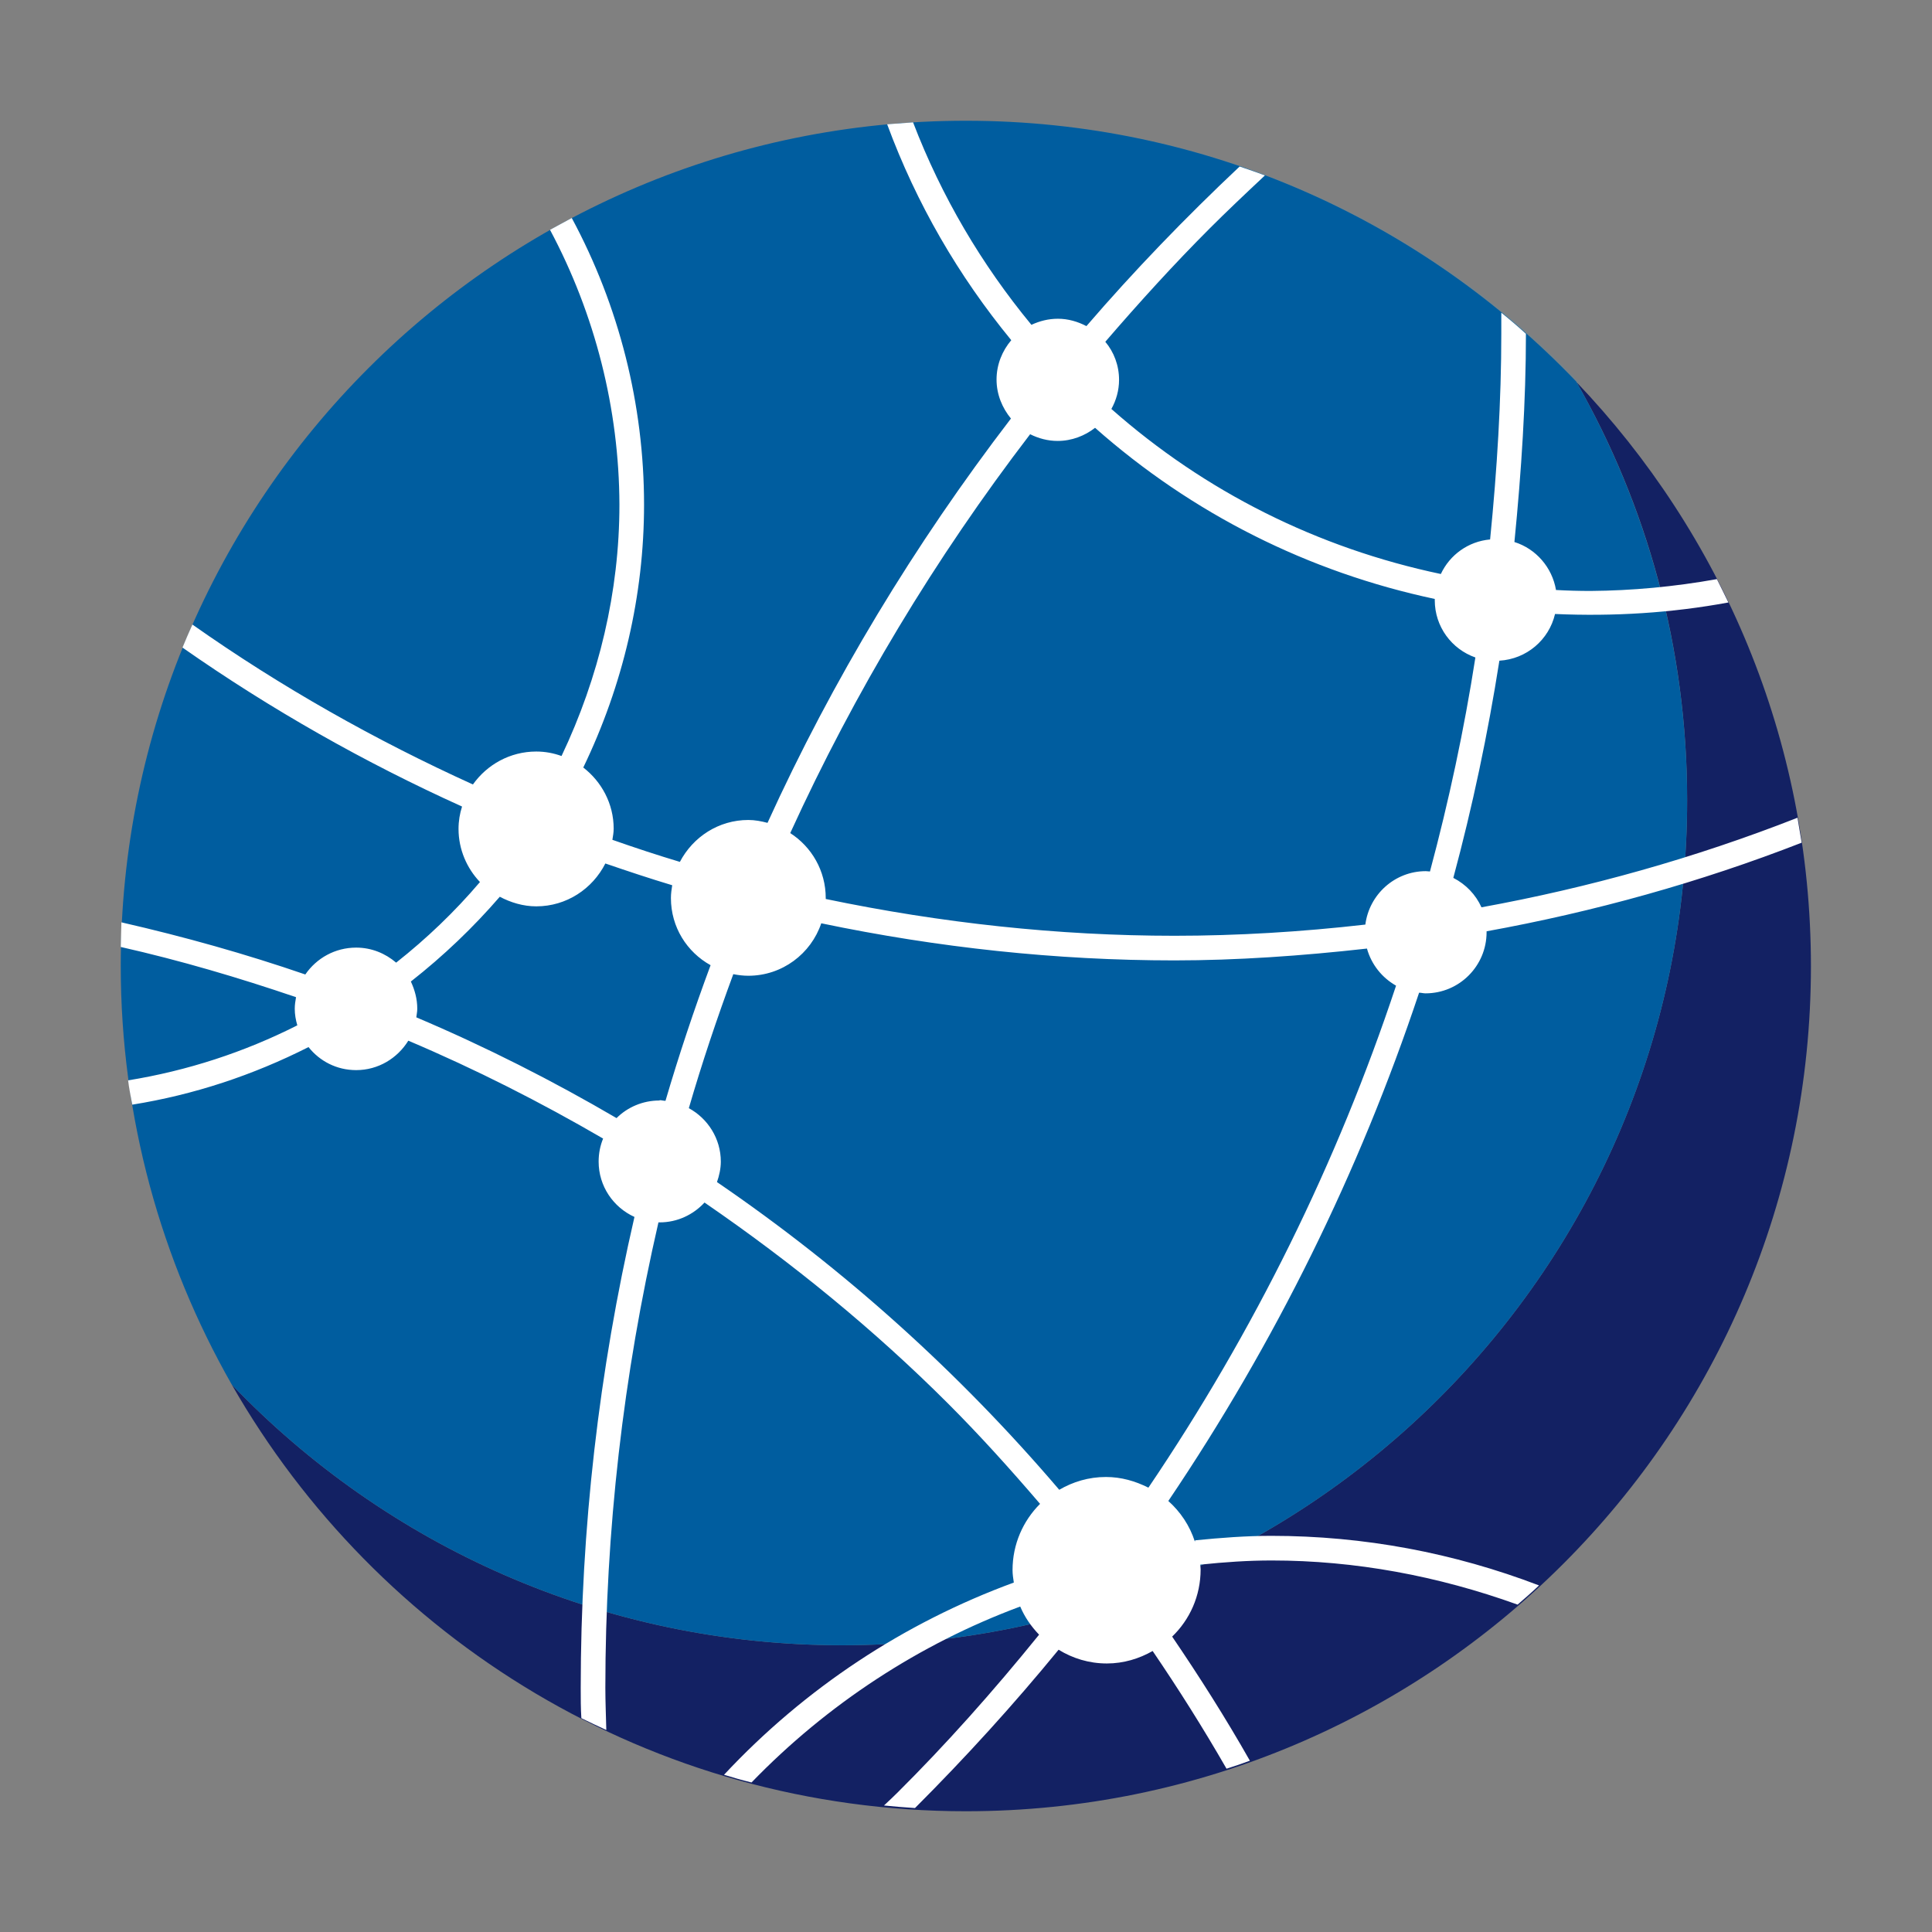
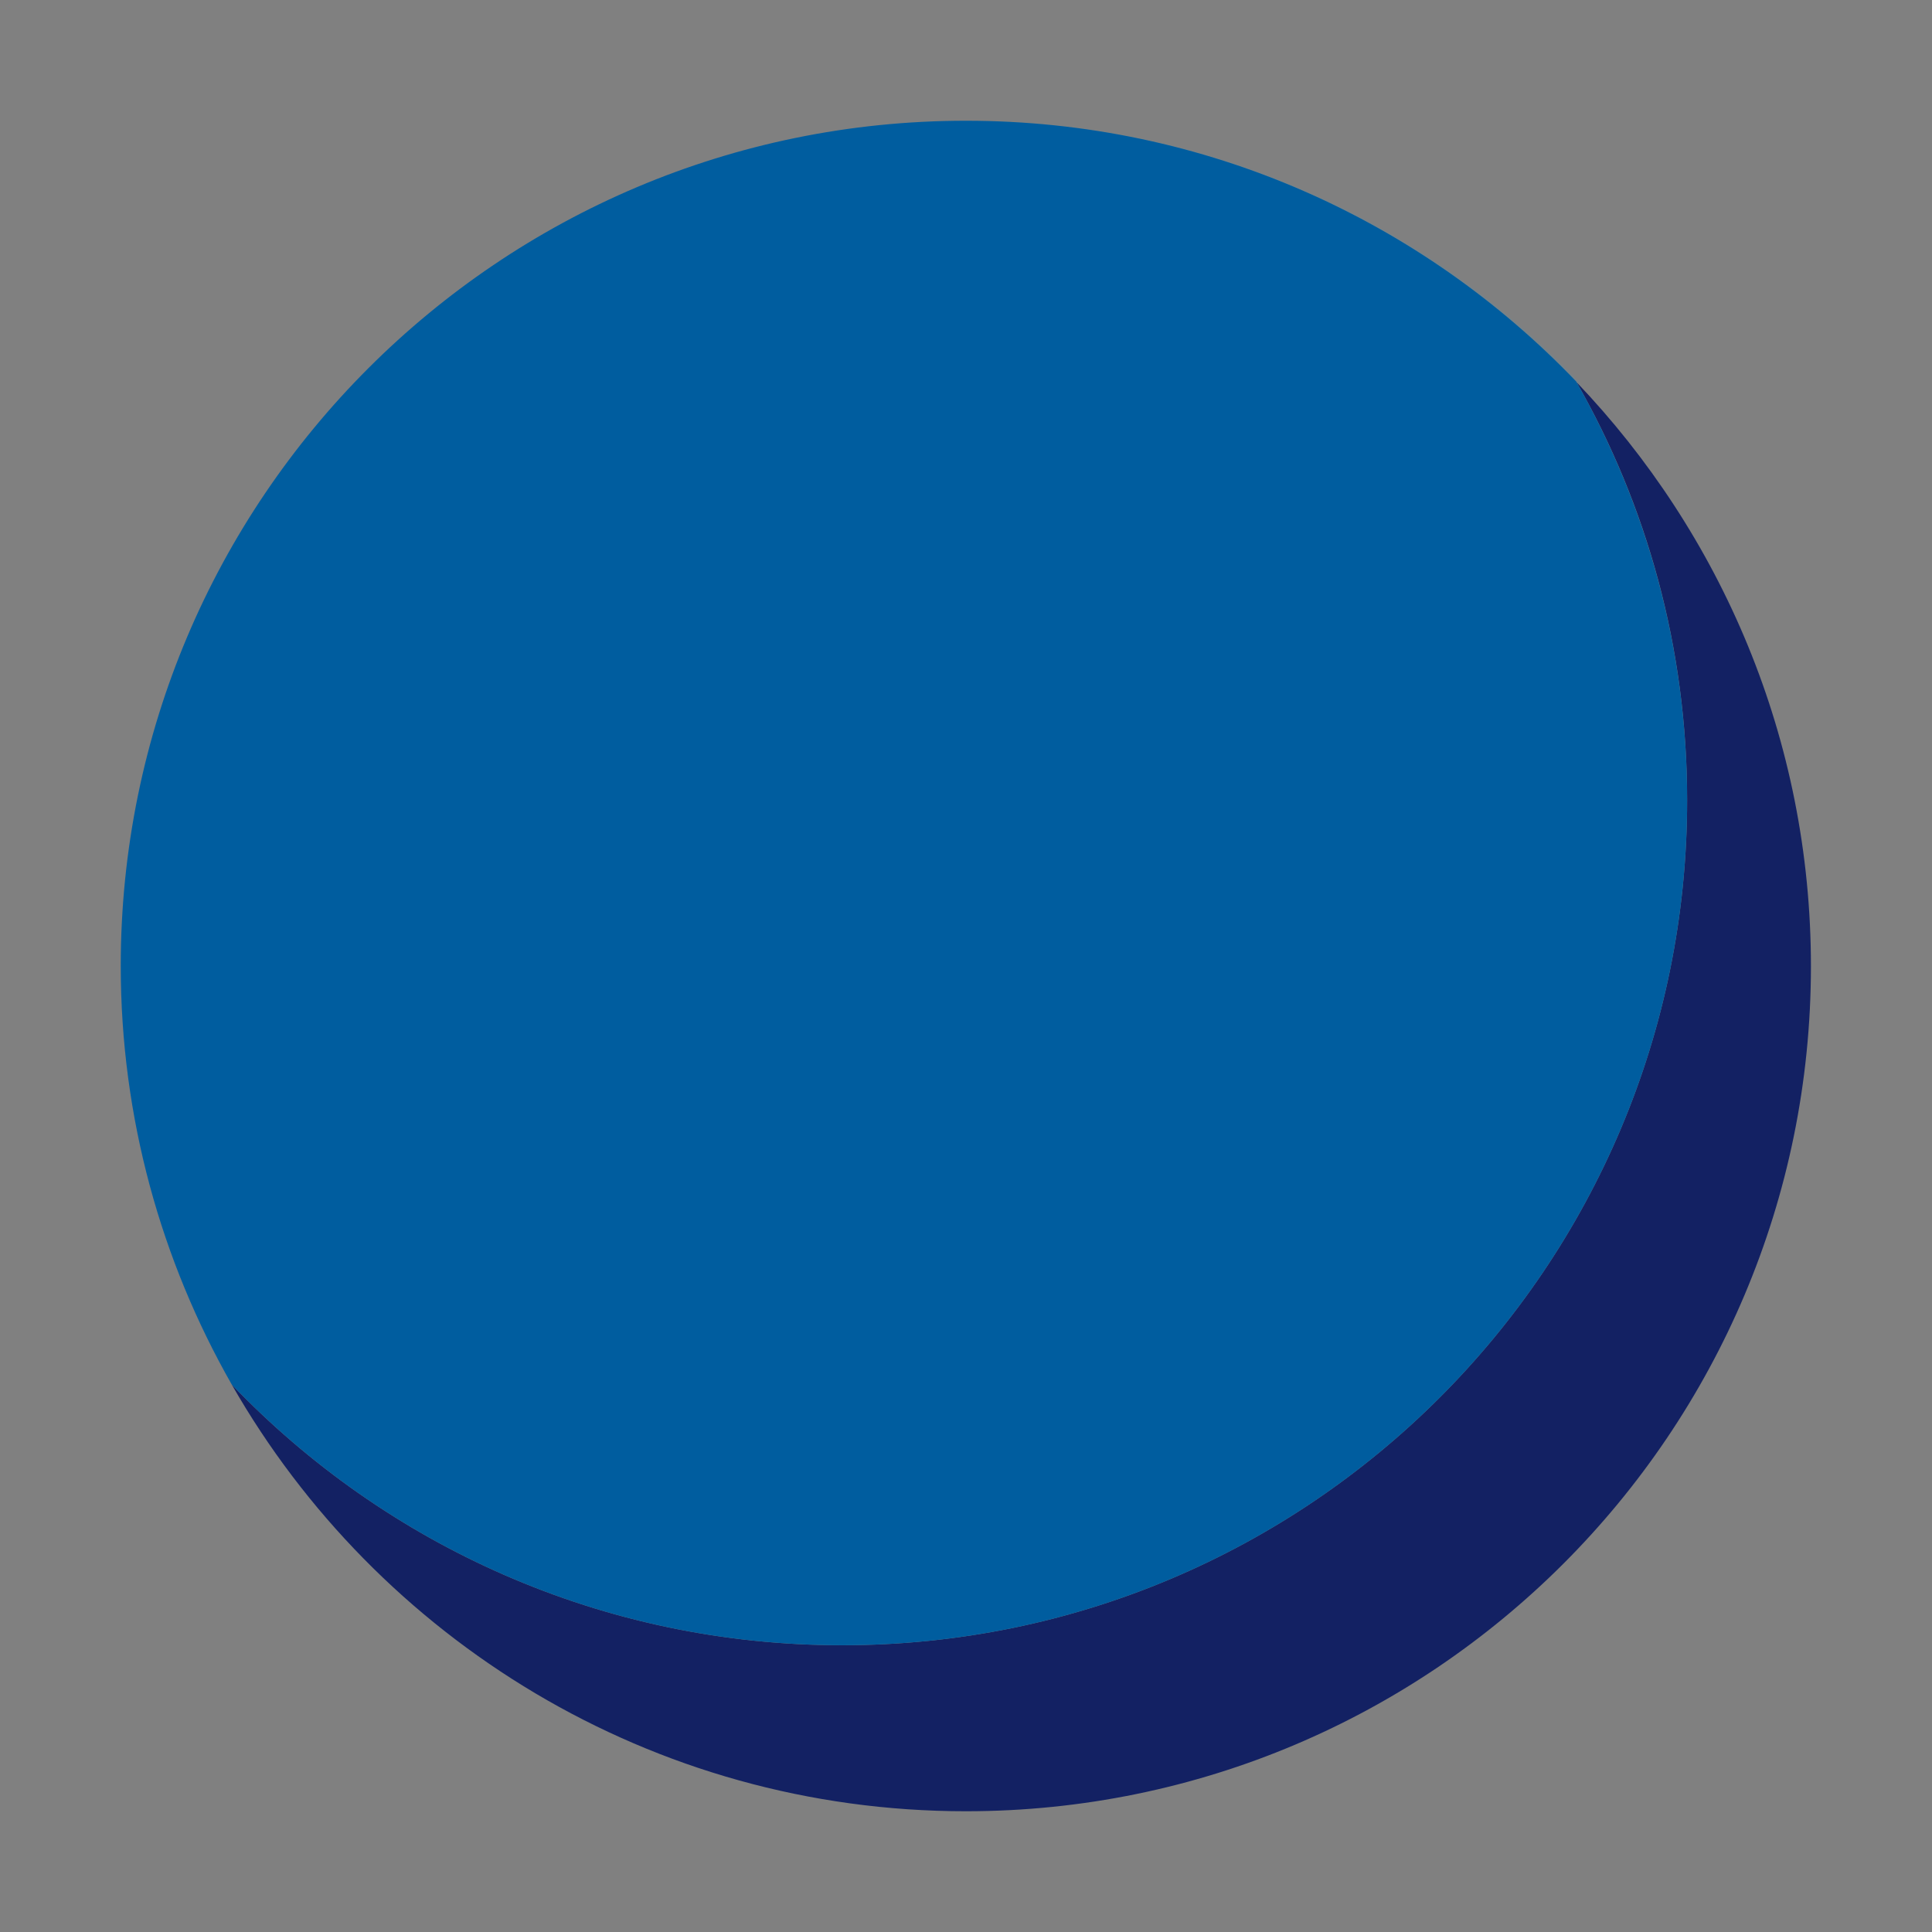
<svg xmlns="http://www.w3.org/2000/svg" width="512" height="512" viewBox="0 0 512 512" fill="none">
  <rect x="0" y="0" width="512" height="512" fill="#808080" stroke="none" />
  <g clip-path="url(#clip0_12786_68904)">
    <path opacity="0.1" d="M223.746 436.005C347.423 436.005 447.704 335.725 447.704 212.048C447.704 171.698 436.938 133.807 418.289 101.086C377.515 58.532 320.127 32 256.551 32C132.79 32 32.509 132.281 32.509 255.958C32.509 296.307 43.274 334.199 61.923 366.919C102.697 409.473 160.085 436.005 223.661 436.005H223.746Z" fill="#30A8E1" />
    <path d="M417.695 101.086C436.429 133.806 447.11 171.613 447.11 212.048C447.11 335.724 346.829 436.005 223.152 436.005C159.576 436.005 102.188 409.473 61.415 366.919C99.984 434.395 172.63 480 255.958 480C379.634 480 479.915 379.719 479.915 256.042C479.915 195.942 456.18 141.436 417.695 101.171V101.086Z" fill="#132163" />
    <path d="M223.152 436.005C346.829 436.005 447.11 335.725 447.11 212.048C447.11 171.698 436.344 133.807 417.695 101.086C376.922 58.532 319.619 32 255.958 32C132.281 32 32 132.281 32 255.958C32 296.307 42.766 334.199 61.415 366.919C102.188 409.473 159.576 436.005 223.152 436.005Z" fill="#005D9F" />
-     <path d="M316.652 408.54C315.295 404.302 312.837 400.657 309.616 397.775C337.928 355.815 360.223 310.633 376.074 263.078C376.668 263.078 377.176 263.248 377.77 263.248C386.755 263.248 393.96 255.958 393.96 247.057C393.96 246.972 393.96 246.887 393.96 246.803C422.442 241.632 450.501 233.833 477.457 223.322C477.118 221.118 476.694 218.914 476.355 216.71C449.144 227.391 421.001 235.274 392.604 240.445C391.078 237.054 388.45 234.342 385.144 232.646C390.23 213.743 394.299 194.501 397.351 175.089C404.556 174.665 410.49 169.579 412.101 162.713C427.528 163.391 442.956 162.458 458.045 159.661C457.028 157.542 456.011 155.507 454.993 153.473C443.634 155.507 432.445 156.524 421.51 156.609C418.458 156.609 415.407 156.524 412.355 156.355C411.338 150.336 407.015 145.42 401.335 143.64C403.2 124.821 404.387 106.257 404.387 88.456C402.268 86.506 400.064 84.641 397.86 82.861C397.86 84.726 397.86 86.591 397.86 88.456C397.86 106.003 396.758 124.313 394.893 142.962C389.128 143.47 384.212 147.03 381.838 152.117C349.203 145.25 319.364 130.331 294.527 108.376C295.799 106.087 296.562 103.46 296.562 100.662C296.562 96.848 295.205 93.287 292.917 90.575C301.902 80.148 311.142 69.976 320.636 60.482C325.044 56.074 329.875 51.497 335.216 46.495C333.012 45.648 330.723 44.885 328.519 44.122C314.109 57.685 300.461 71.841 287.915 86.421C285.626 85.234 283.083 84.472 280.371 84.472C277.828 84.472 275.539 85.065 273.335 86.082C260.111 70.061 249.515 52.09 241.971 32.424C239.682 32.593 237.393 32.763 235.105 32.932C242.903 54.04 254.008 73.113 267.995 90.151C265.621 92.948 264.095 96.593 264.095 100.577C264.095 104.562 265.621 108.122 267.91 110.919C242.31 144.318 220.609 180.26 203.401 218.066C201.791 217.642 200.095 217.303 198.315 217.303C190.432 217.303 183.65 221.796 180.175 228.408C174.241 226.628 168.307 224.678 162.289 222.559C162.458 221.542 162.628 220.609 162.628 219.592C162.628 212.98 159.407 207.131 154.575 203.401C165.086 181.616 170.681 157.796 170.681 133.722C170.681 107.274 164.069 81.081 151.523 57.77C149.574 58.787 147.709 59.889 145.759 60.906C157.711 83.285 164.069 108.376 164.154 133.722C164.154 156.779 158.728 179.497 148.811 200.35C146.691 199.587 144.487 199.163 142.114 199.163C135.163 199.163 129.06 202.638 125.33 207.894C99.56 196.196 74.554 182.124 50.988 165.51C50.056 167.544 49.208 169.579 48.36 171.613C71.841 188.058 96.763 202.13 122.448 213.743C121.854 215.608 121.515 217.558 121.515 219.677C121.515 225.102 123.719 230.103 127.195 233.748C120.498 241.632 113.038 248.752 104.985 255.11C102.103 252.652 98.458 251.126 94.389 251.126C88.795 251.126 83.878 253.923 80.911 258.246C65.144 252.821 48.869 248.244 32.169 244.429C32.085 246.633 32.085 248.752 32 250.956C47.767 254.517 63.279 259.094 78.453 264.265C78.283 265.282 78.114 266.215 78.114 267.317C78.114 268.842 78.368 270.283 78.792 271.724C64.721 278.845 49.632 283.762 33.95 286.305C34.204 288.424 34.628 290.543 35.052 292.747C51.412 290.119 67.009 284.948 81.759 277.489C84.726 281.219 89.219 283.592 94.389 283.592C100.238 283.592 105.324 280.456 108.207 275.793C126.008 283.338 143.216 292.069 159.83 301.732C159.068 303.597 158.644 305.632 158.644 307.836C158.644 314.363 162.543 319.958 168.138 322.501C158.728 363.274 153.897 405.234 153.897 447.279C153.897 449.992 153.897 452.705 154.066 455.332C156.27 456.434 158.474 457.452 160.678 458.469C160.593 454.739 160.424 451.009 160.424 447.279C160.424 405.828 165.171 364.376 174.495 323.942C174.58 323.942 174.75 323.942 174.834 323.942C179.497 323.942 183.735 321.907 186.702 318.686C209.928 334.622 231.714 352.424 251.295 372.005C259.433 380.143 267.571 389.128 275.624 398.538C271.131 403.03 268.334 409.219 268.334 416.085C268.334 417.187 268.503 418.289 268.673 419.391C239.597 430.072 213.319 447.364 191.873 470.336C194.331 471.099 196.705 471.777 199.163 472.371C219.253 451.603 243.666 435.666 270.368 425.748C271.555 428.546 273.25 431.004 275.37 433.208C263.163 448.297 250.532 462.453 237.732 475.168C236.63 476.27 235.444 477.372 234.257 478.474C236.97 478.728 239.682 478.983 242.479 479.152C255.958 465.674 268.673 451.687 280.54 437.192C284.27 439.481 288.593 440.837 293.34 440.837C297.748 440.837 301.902 439.566 305.462 437.531C312.328 447.619 318.856 457.96 325.044 468.726C327.163 468.048 329.197 467.37 331.232 466.607C324.789 455.248 317.838 444.313 310.633 433.717C315.295 429.224 318.177 422.951 318.177 415.915C318.177 415.491 318.093 415.068 318.093 414.644C324.535 413.966 330.808 413.542 336.996 413.542C359.121 413.542 380.991 417.611 402.183 425.24C404.132 423.544 405.997 421.934 407.862 420.154C385.229 411.507 361.409 407.015 336.911 407.015C330.215 407.015 323.518 407.523 316.736 408.201L316.652 408.54ZM272.996 115.073C275.2 116.175 277.658 116.853 280.286 116.853C284.016 116.853 287.491 115.497 290.204 113.377C315.973 136.18 346.744 151.608 380.228 158.728C380.228 158.813 380.228 158.983 380.228 159.068C380.228 166.103 384.721 172.037 390.993 174.241C388.026 193.314 383.958 212.302 378.956 230.951C378.617 230.951 378.278 230.866 377.854 230.866C369.632 230.866 362.85 237.054 361.833 245.022C344.795 246.972 327.841 247.989 311.226 247.989C280.371 247.989 249.346 244.599 218.829 238.241C218.829 238.156 218.829 238.072 218.829 237.987C218.829 230.781 215.099 224.424 209.42 220.779C226.458 183.481 247.735 148.048 272.996 115.073ZM174.75 291.645C170.342 291.645 166.273 293.425 163.391 296.307C146.437 286.389 128.721 277.404 110.326 269.605C110.411 268.842 110.58 268.164 110.58 267.317C110.58 264.689 109.902 262.315 108.885 260.111C117.531 253.33 125.415 245.785 132.45 237.648C135.332 239.173 138.638 240.191 142.114 240.191C150.167 240.191 157.033 235.528 160.424 228.832C166.358 230.866 172.207 232.816 178.14 234.596C177.971 235.698 177.801 236.8 177.801 237.987C177.801 245.701 182.04 252.313 188.313 255.788C183.905 267.656 179.921 279.608 176.36 291.73C175.852 291.73 175.343 291.56 174.834 291.56L174.75 291.645ZM304.275 394.215C300.885 392.519 297.155 391.417 293.086 391.417C288.509 391.417 284.355 392.689 280.71 394.808C254.177 363.698 223.746 336.318 190.008 313.261C190.601 311.566 191.025 309.701 191.025 307.836C191.025 301.732 187.55 296.392 182.548 293.679C186.024 281.727 190.008 269.86 194.331 258.162C195.603 258.416 196.959 258.585 198.315 258.585C207.301 258.585 214.93 252.736 217.642 244.683C248.498 251.126 279.947 254.517 311.226 254.517C327.672 254.517 344.879 253.33 362.257 251.38C363.444 255.619 366.241 259.094 369.971 261.213C354.373 308.175 332.334 352.848 304.36 394.215H304.275Z" fill="white" />
  </g>
  <defs>
    <clipPath id="clip0_12786_68904">
      <rect width="448" height="448" fill="white" transform="translate(32 32)" />
    </clipPath>
  </defs>
</svg>